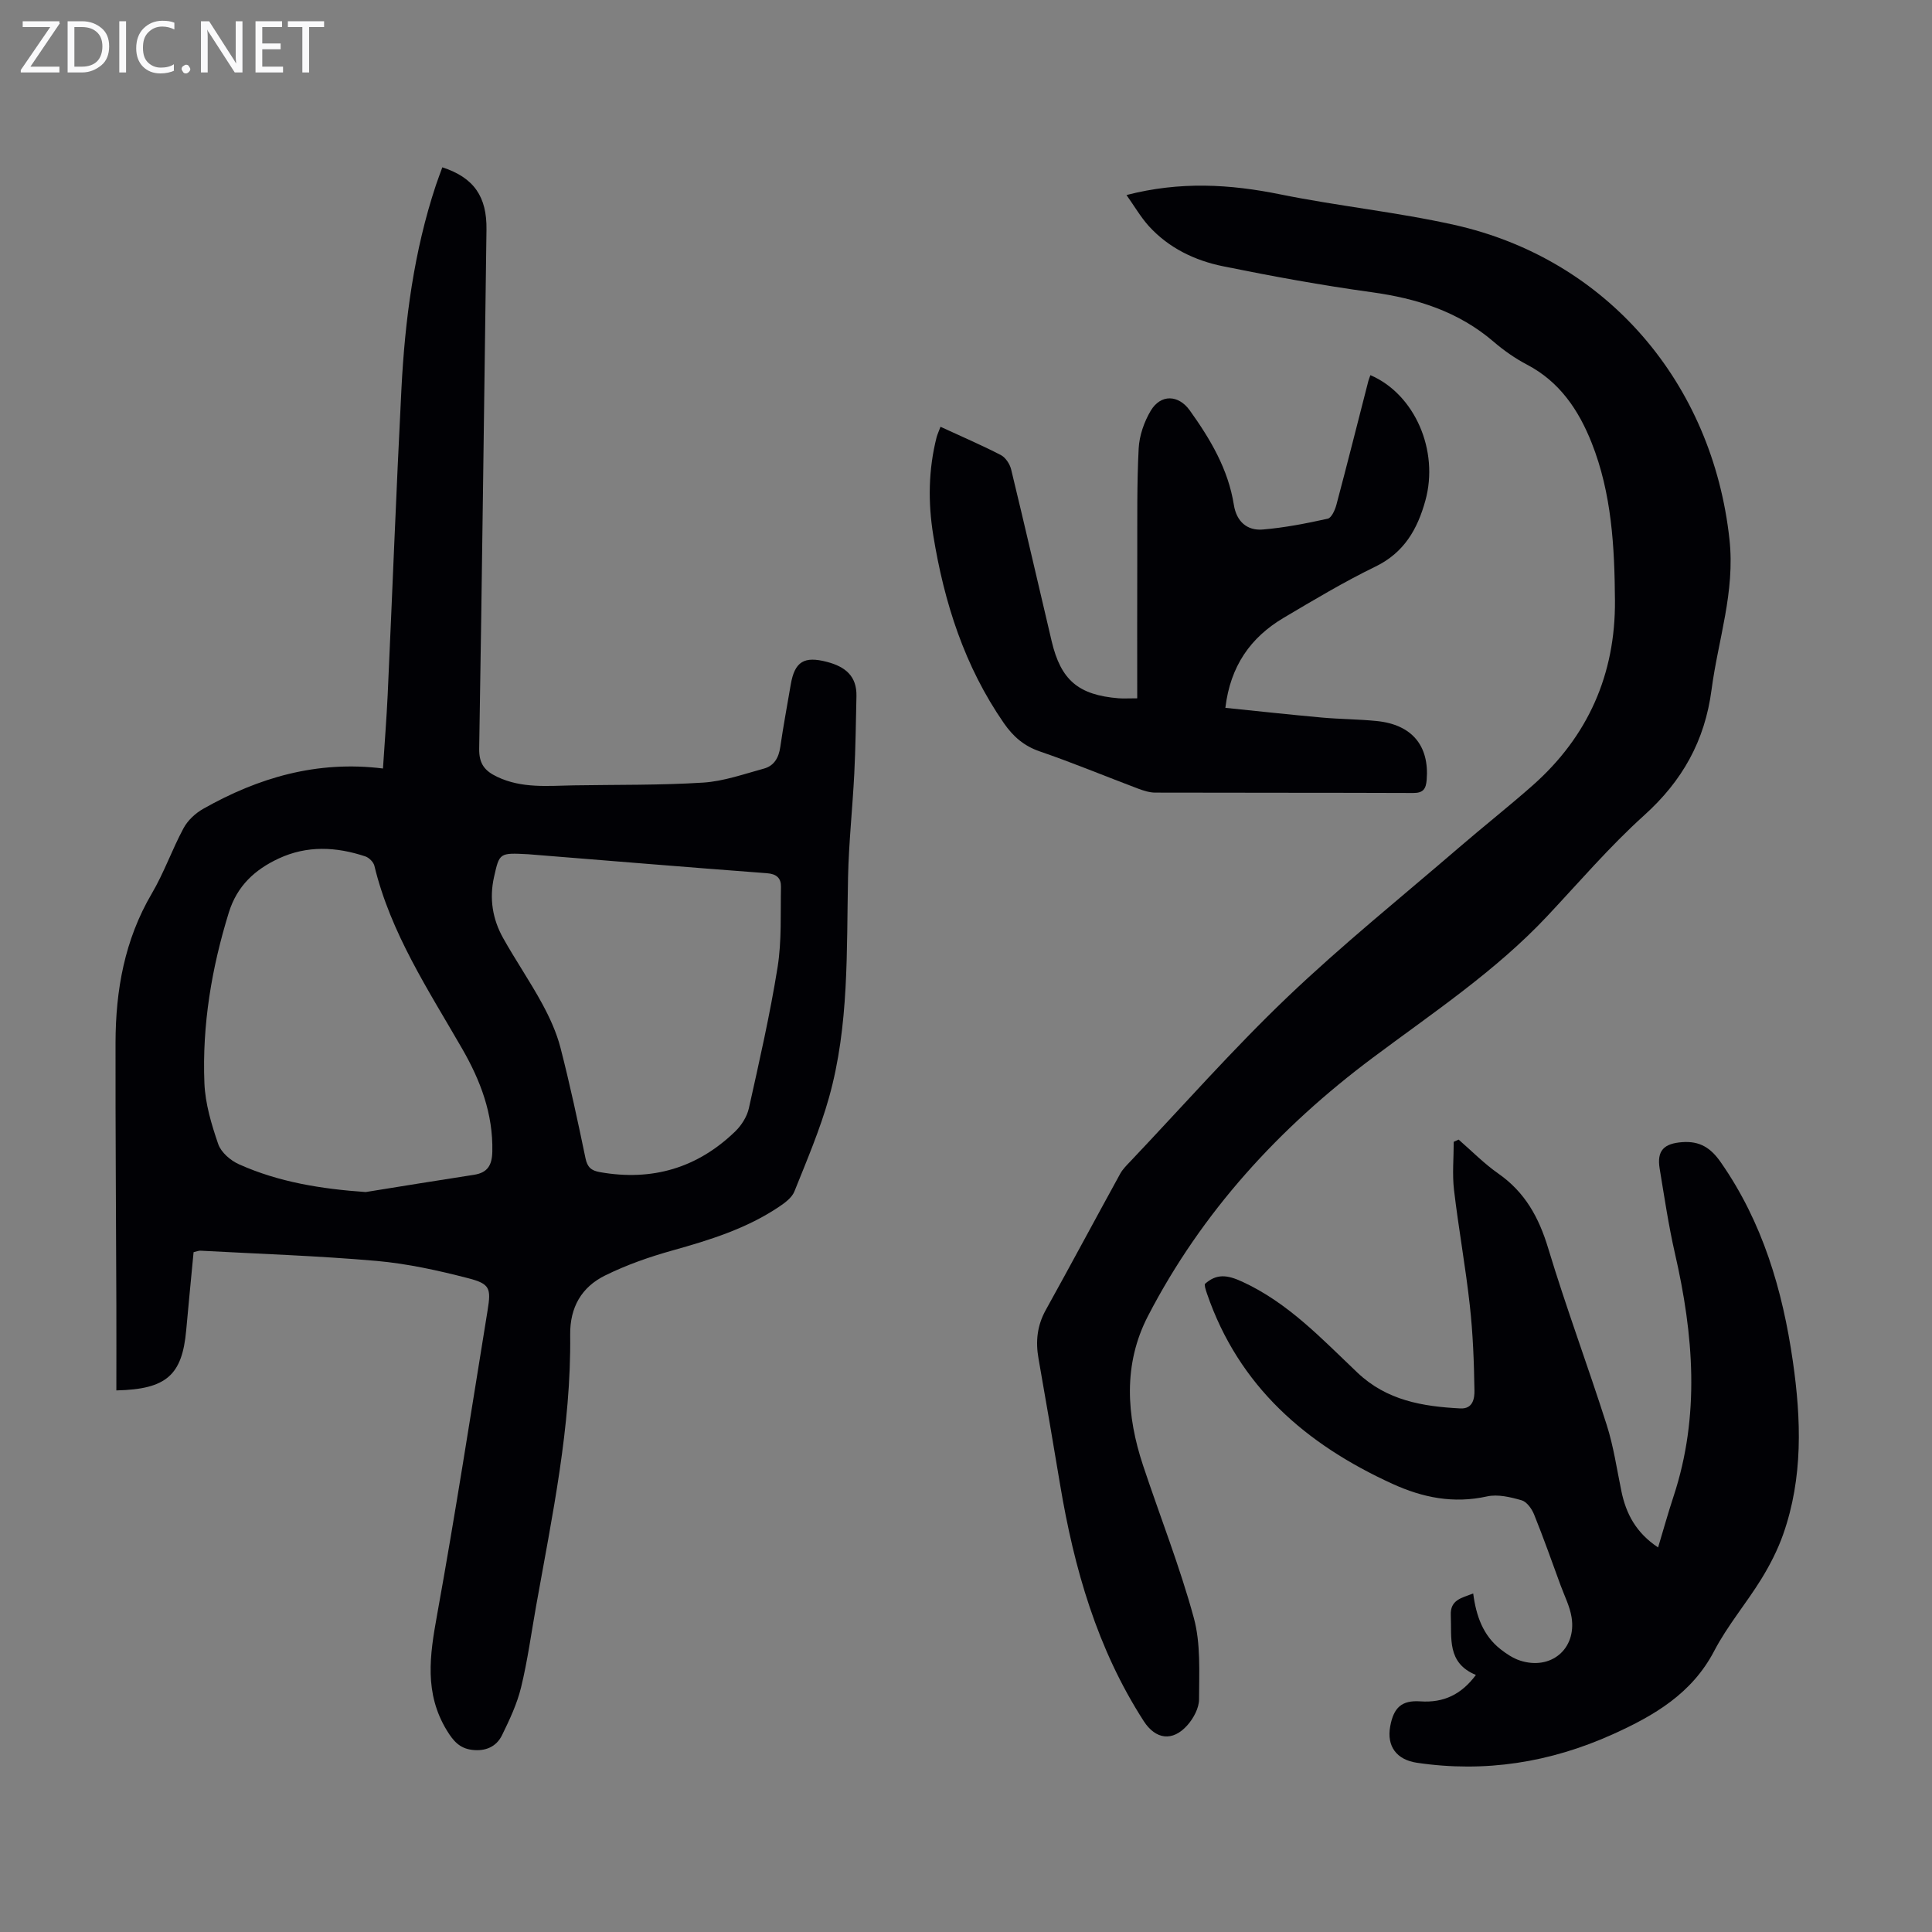
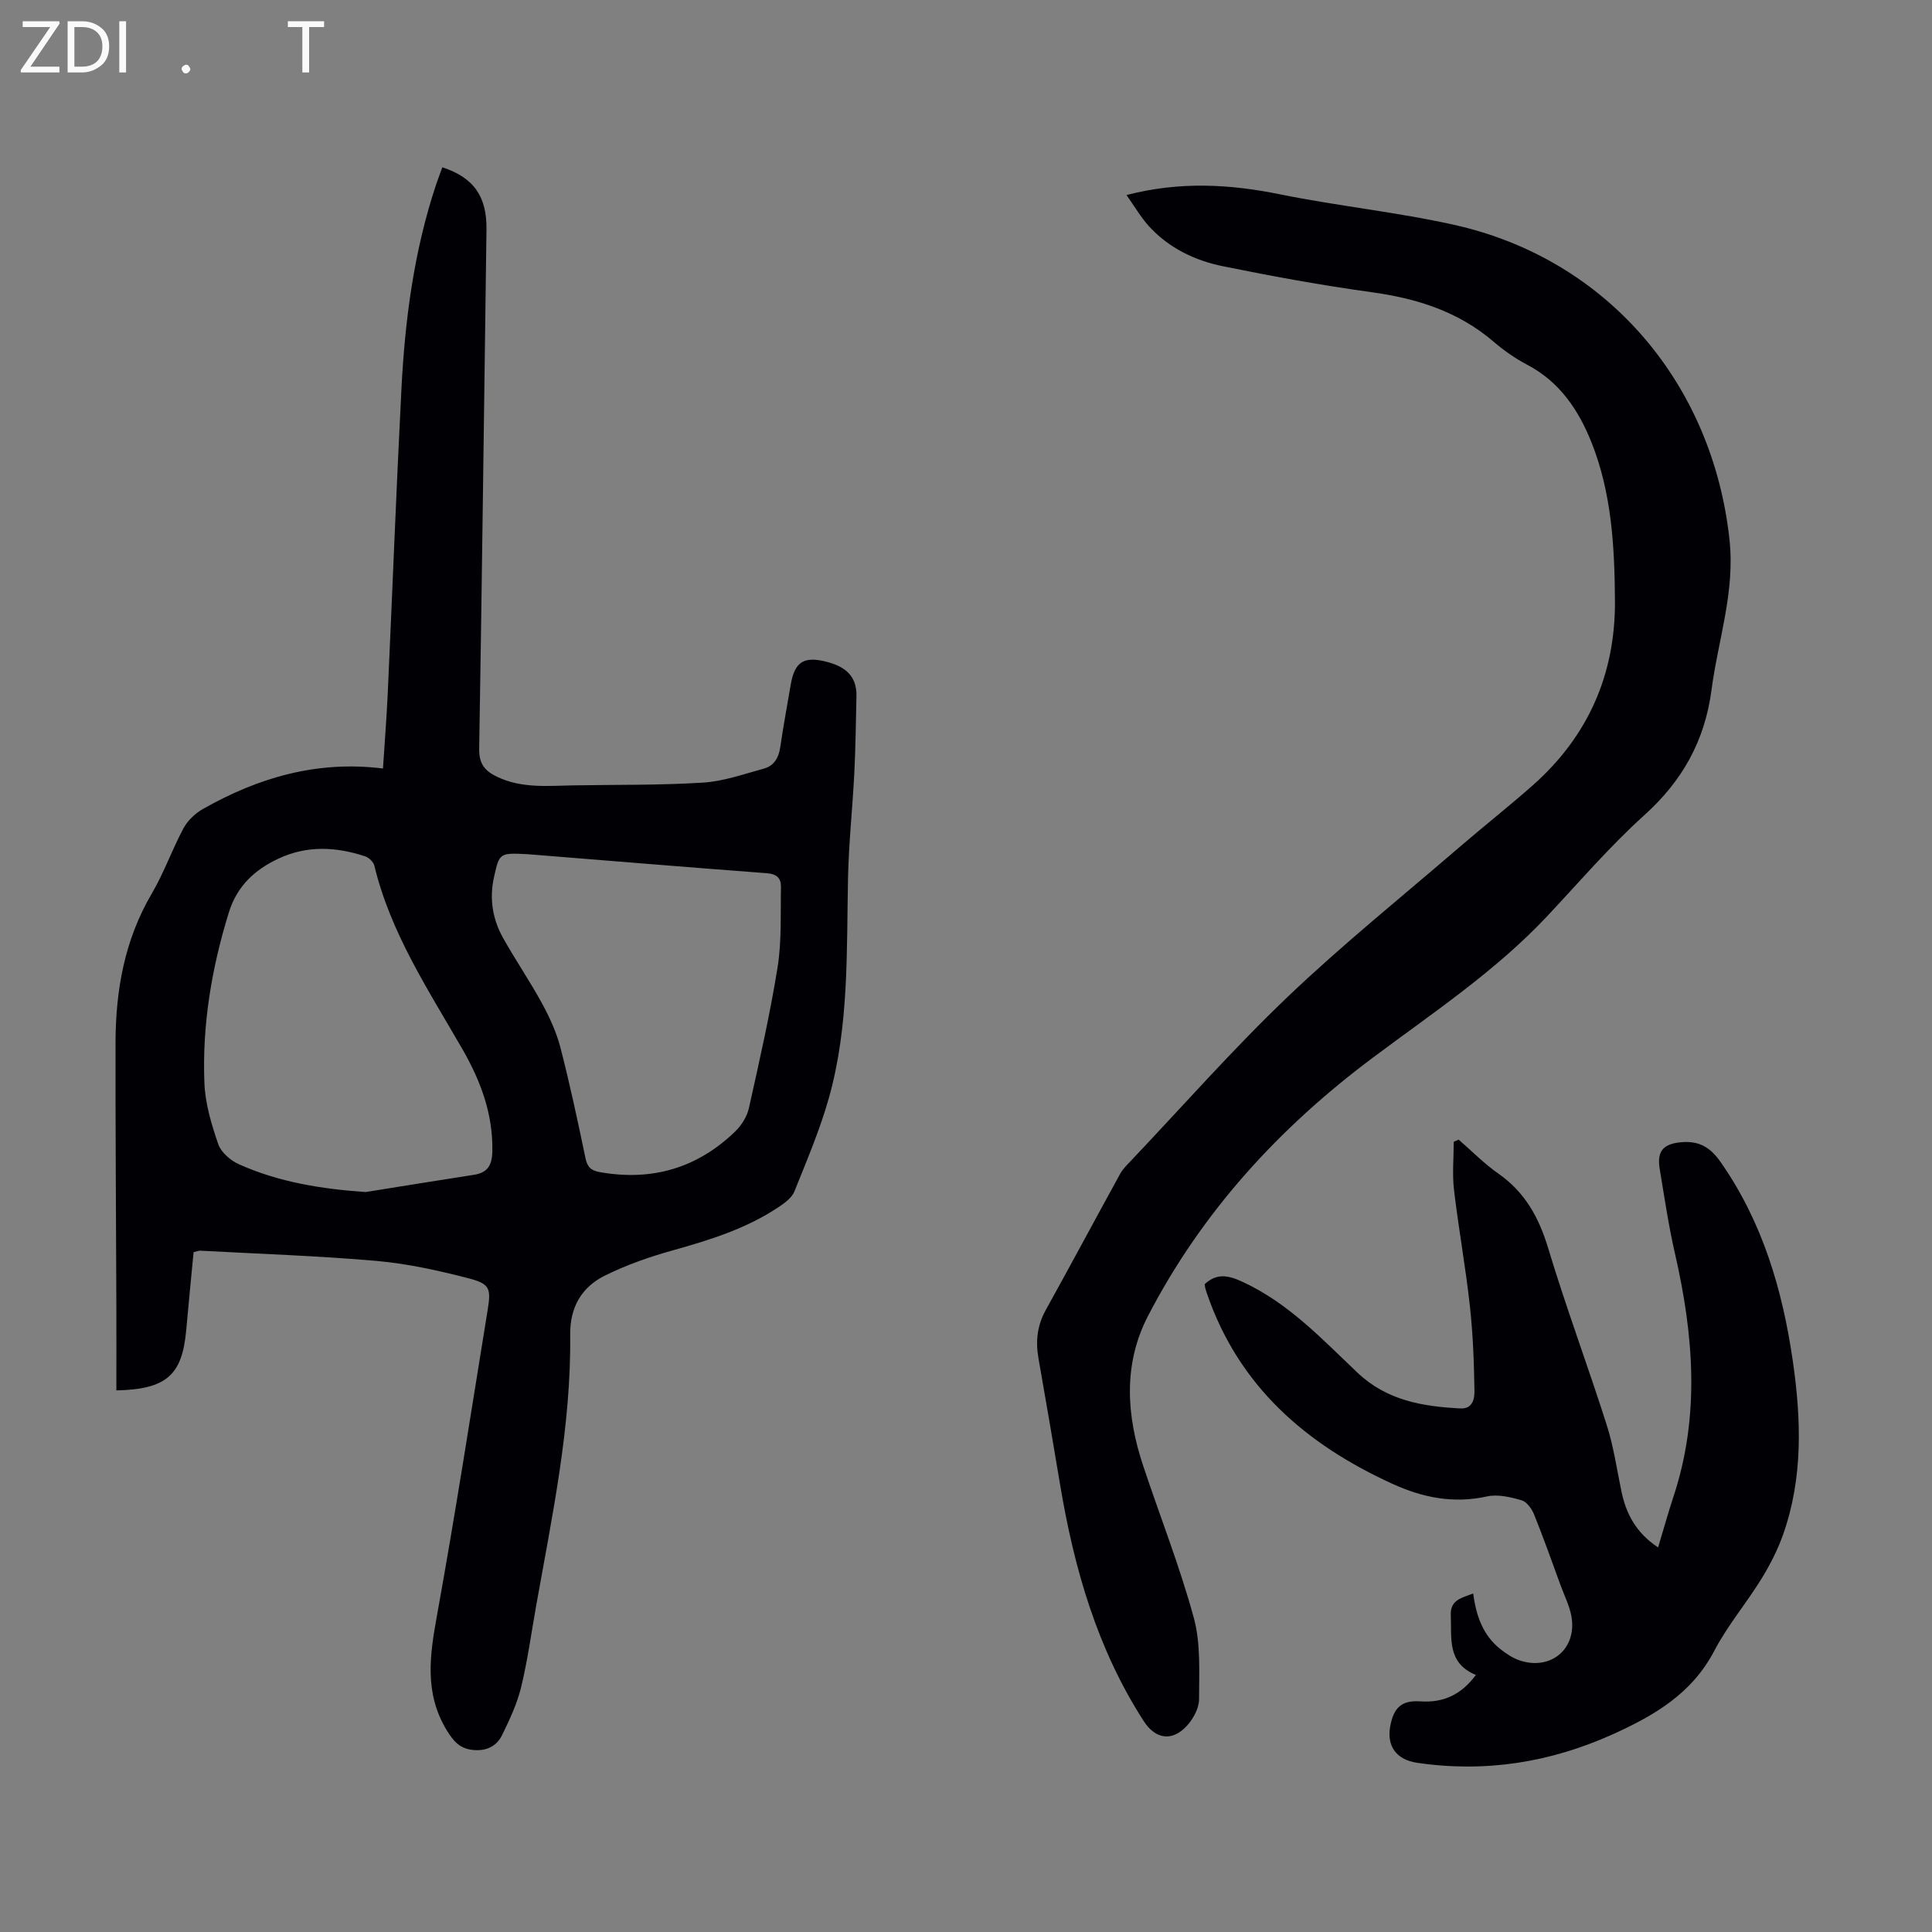
<svg xmlns="http://www.w3.org/2000/svg" enable-background="new 0 0 400 400" viewBox="0 0 400 400">
  <rect x="0" y="0" width="400" height="400" fill="#808080" stroke="none" />
  <g fill="#fafafb">
    <path d="m12.4 4.8-6.1 9h6v1.2h-8v-.5l6.1-8.9h-5.7v-1.2h7.6v.4z" />
    <path d="m14 15v-10.6h3c1.6 0 2.9.5 4 1.4s1.6 2.2 1.6 3.8-.5 3-1.6 3.9-2.4 1.5-4 1.5zm1.4-9.4v8.2h1.6c1.3 0 2.4-.4 3.1-1.1s1.1-1.8 1.1-3.1-.4-2.3-1.2-3-1.8-1-3.1-1z" />
    <path d="m26.1 4.4v10.6h-1.4v-10.6z" />
-     <path d="m36.1 14.6c-.8.4-1.8.6-2.9.6-1.5 0-2.7-.5-3.6-1.4s-1.4-2.2-1.4-3.8c0-1.7.5-3.1 1.5-4.1s2.3-1.6 3.9-1.6c1 0 1.8.1 2.5.4v1.4c-.8-.4-1.6-.6-2.5-.6-1.2 0-2.1.4-2.9 1.2s-1.1 1.8-1.1 3.2c0 1.3.3 2.3 1 3s1.6 1.1 2.7 1.1c1 0 2-.2 2.7-.7v1.3z" />
    <path d="m37.6 14.3c0-.2.1-.5.3-.6s.4-.3.6-.3c.3 0 .5.1.6.3s.3.4.3.6-.1.4-.3.6-.4.3-.6.3c-.3 0-.5-.1-.6-.3s-.3-.4-.3-.6z" />
-     <path d="m50.2 15h-1.6l-5.3-8.2c-.2-.2-.3-.5-.4-.7 0 .2.1.7.1 1.5v7.4h-1.4v-10.6h1.7l5.2 8.1c.2.4.4.6.4.7 0-.3-.1-.8-.1-1.5v-7.3h1.4z" />
-     <path d="m58.6 15h-5.7v-10.6h5.5v1.2h-4.1v3.4h3.8v1.2h-3.8v3.6h4.3z" />
    <path d="m67.1 5.6h-3.1v9.4h-1.4v-9.4h-3v-1.2h7.5z" />
  </g>
  <path d="m91.58 34.64c6.58 2.14 9.24 6.12 9.14 12.91-.5 35.82-.91 71.63-1.51 107.45-.05 3.13 1.14 4.61 3.74 5.84 5.11 2.43 10.48 1.85 15.83 1.76 8.94-.15 17.89-.01 26.8-.57 4.24-.27 8.43-1.77 12.58-2.9 2.12-.58 3.07-2.26 3.39-4.47.62-4.31 1.43-8.6 2.16-12.9.82-4.83 2.8-5.96 7.52-4.72 3.77.99 6.18 2.92 6.09 7.09-.12 5.34-.18 10.69-.45 16.03-.36 7.13-1.13 14.25-1.29 21.38-.33 15.32.25 30.74-3.94 45.68-1.86 6.64-4.6 13.05-7.17 19.46-.52 1.3-1.98 2.37-3.24 3.21-6.69 4.48-14.24 6.83-21.92 8.98-4.81 1.34-9.6 3.01-14.06 5.22-4.83 2.39-7.27 6.56-7.2 12.27.22 19.04-3.75 37.57-7.06 56.18-1 5.61-1.76 11.29-3.11 16.82-.83 3.42-2.38 6.7-3.94 9.89-1.18 2.42-3.46 3.38-6.2 3.04-2.54-.31-3.85-1.77-5.22-4.01-4.72-7.73-3.54-15.57-2.04-23.86 3.8-21.01 7.06-42.11 10.48-63.18.73-4.5.47-5.43-3.95-6.58-6.25-1.62-12.63-3.03-19.04-3.6-12.13-1.06-24.33-1.46-36.5-2.12-.31-.02-.63.14-1.39.31-.51 5.32-1.04 10.75-1.53 16.18-.84 9.25-4.05 12.21-14.46 12.44 0-5.88.02-11.75 0-17.62-.06-18.13-.2-36.25-.17-54.38.02-10.85 1.87-21.28 7.5-30.86 2.54-4.32 4.21-9.14 6.59-13.56.87-1.61 2.45-3.08 4.06-3.99 11.41-6.46 23.57-10.05 37.22-8.35.35-5.44.74-10.3.97-15.17.97-21.13 1.77-42.27 2.85-63.39.73-14.33 2.59-28.52 7.14-42.22.42-1.24.89-2.47 1.33-3.69zm-15.87 212.16c7.47-1.2 14.94-2.42 22.42-3.57 2.85-.44 3.74-2.01 3.8-4.82.17-7.79-2.44-14.67-6.23-21.26-7.01-12.18-14.83-23.96-18.19-37.91-.19-.77-1.12-1.69-1.9-1.94-6-1.99-12.02-2.3-17.92.45-4.95 2.31-8.6 5.67-10.31 11.16-3.57 11.53-5.54 23.3-5.06 35.33.17 4.26 1.46 8.56 2.86 12.63.59 1.71 2.54 3.4 4.29 4.18 8.27 3.71 17.07 5.11 26.24 5.75zm33.64-69.94c-5.97-.31-5.94-.3-7.07 4.73-1 4.47-.3 8.73 1.9 12.65 2.57 4.58 5.55 8.93 8.06 13.54 1.57 2.89 2.98 5.97 3.8 9.14 1.95 7.57 3.59 15.22 5.18 22.88.39 1.86 1.17 2.56 3 2.88 10.8 1.91 20.19-.85 28.04-8.47 1.27-1.24 2.39-3.02 2.78-4.73 2.16-9.7 4.38-19.42 5.95-29.22.87-5.45.59-11.1.7-16.66.03-1.76-.87-2.66-2.91-2.81-16.75-1.26-33.46-2.65-49.43-3.93z" fill="#010105" />
  <path d="m233.23 40.38c11.1-2.87 21.42-2.26 31.88-.13 11.93 2.42 24.12 3.66 35.99 6.31 31.63 7.06 53.47 32.8 56.97 65.14 1.18 10.88-2.35 20.74-3.71 31.08-1.39 10.61-6.04 18.89-13.97 26.04-7.13 6.43-13.42 13.79-20.01 20.81-10.72 11.43-23.73 20.06-36.16 29.36-19.39 14.49-35.38 31.93-46.54 53.47-5.17 9.98-4.48 20.57-1 31.01 3.49 10.5 7.58 20.82 10.48 31.47 1.46 5.34 1.1 11.24 1.09 16.89 0 1.8-1.14 3.91-2.39 5.33-3.08 3.5-6.61 2.98-9.06-.82-9.65-14.96-14.42-31.63-17.32-48.97-1.46-8.71-2.93-17.41-4.47-26.11-.63-3.54-.28-6.8 1.49-10.01 5.2-9.38 10.26-18.84 15.43-28.25.53-.96 1.36-1.77 2.12-2.57 10.78-11.37 21.16-23.17 32.48-33.98 11.39-10.87 23.7-20.78 35.65-31.07 5-4.31 10.19-8.4 15.14-12.77 11.48-10.15 17.15-23.03 17.04-38.28-.08-11.08-.67-22.19-4.83-32.66-2.68-6.75-6.61-12.63-13.37-16.17-2.46-1.29-4.8-2.93-6.91-4.74-7.31-6.28-15.92-8.98-25.32-10.27-10.29-1.42-20.53-3.29-30.7-5.36-5.86-1.19-11.27-3.79-15.4-8.34-1.69-1.89-2.97-4.11-4.6-6.41z" fill="#010105" />
  <path d="m305.57 346.78c-6.05-2.49-4.98-7.65-5.2-12.34-.15-3.22 2.23-3.59 4.64-4.53.61 4.67 2.05 8.72 5.68 11.56 1.21.95 2.58 1.86 4.02 2.33 6.36 2.07 11.71-2.37 10.67-8.95-.36-2.27-1.47-4.42-2.27-6.61-1.8-4.91-3.54-9.85-5.5-14.7-.47-1.16-1.5-2.61-2.57-2.92-2.3-.66-4.94-1.3-7.18-.8-6.92 1.53-13.28.26-19.55-2.6-17.9-8.16-31.82-20.18-38.41-39.37-.15-.42-.28-.85-.39-1.28-.05-.21-.05-.43-.08-.71 2.45-2.24 4.72-1.9 7.76-.5 9.52 4.37 16.49 11.85 23.84 18.82 6.1 5.79 13.5 7.01 21.31 7.42 2.66.14 2.95-2.15 2.93-3.68-.09-5.89-.31-11.79-.96-17.64-.88-7.99-2.33-15.91-3.27-23.89-.39-3.29-.06-6.66-.06-9.99.34-.15.67-.3 1.01-.46 2.73 2.37 5.29 4.99 8.24 7.05 5.51 3.85 8.38 9.07 10.3 15.43 3.71 12.29 8.22 24.35 12.12 36.59 1.42 4.44 2.09 9.12 3.04 13.71.96 4.66 3.01 8.61 7.6 11.66 1.11-3.68 2.07-7.15 3.2-10.57 5.53-16.76 4.14-33.51.28-50.34-1.32-5.77-2.18-11.65-3.15-17.49-.63-3.79.9-5.23 4.66-5.51 3.67-.27 5.92 1.2 7.97 4.14 8.68 12.43 12.81 26.47 14.94 41.23 1.74 12.07 2.12 24.11-2 35.82-1.14 3.23-2.74 6.36-4.54 9.28-3.11 5.04-7.01 9.64-9.74 14.87-4.63 8.85-12.43 13.38-20.99 17.25-12.97 5.85-26.45 7.99-40.57 5.9-4.16-.62-6.29-3.37-5.52-7.55.71-3.86 2.35-5.43 6.24-5.16 4.85.33 8.5-1.44 11.5-5.47z" fill="#010105" />
-   <path d="m194.72 88.36c4.41 2.04 8.53 3.8 12.49 5.85.98.51 1.87 1.86 2.14 2.99 2.87 11.84 5.59 23.71 8.39 35.57 1.9 8.04 5.52 11.12 13.84 11.8.97.08 1.95.01 3.87.01 0-9.94-.02-19.76.01-29.59.02-7.38-.09-14.78.29-22.15.14-2.66 1.13-5.51 2.5-7.81 2.08-3.47 5.74-3.32 8.08-.06 4.26 5.95 7.96 12.17 9.13 19.57.54 3.4 2.7 5.37 6 5.09 4.51-.38 9-1.26 13.43-2.24.78-.17 1.5-1.78 1.79-2.85 2.27-8.53 4.42-17.09 6.62-25.65.11-.41.28-.81.43-1.22 9.18 3.95 14.26 15.61 11.37 26-1.63 5.89-4.39 10.75-10.32 13.63-6.52 3.17-12.78 6.92-19.03 10.62-6.82 4.05-11.02 9.96-12.05 18.63 6.73.69 13.34 1.41 19.96 2.01 3.78.34 7.6.34 11.38.72 7.3.74 10.9 5.12 10.34 12.16-.15 1.88-.69 2.75-2.8 2.74-17.8-.07-35.59-.03-53.39-.08-1.19 0-2.42-.4-3.55-.82-6.8-2.56-13.51-5.36-20.37-7.71-3.3-1.13-5.53-3.11-7.43-5.85-8.14-11.75-12.36-24.95-14.62-38.9-1.1-6.81-1.01-13.6.7-20.32.17-.6.45-1.2.8-2.14z" fill="#010105" />
</svg>